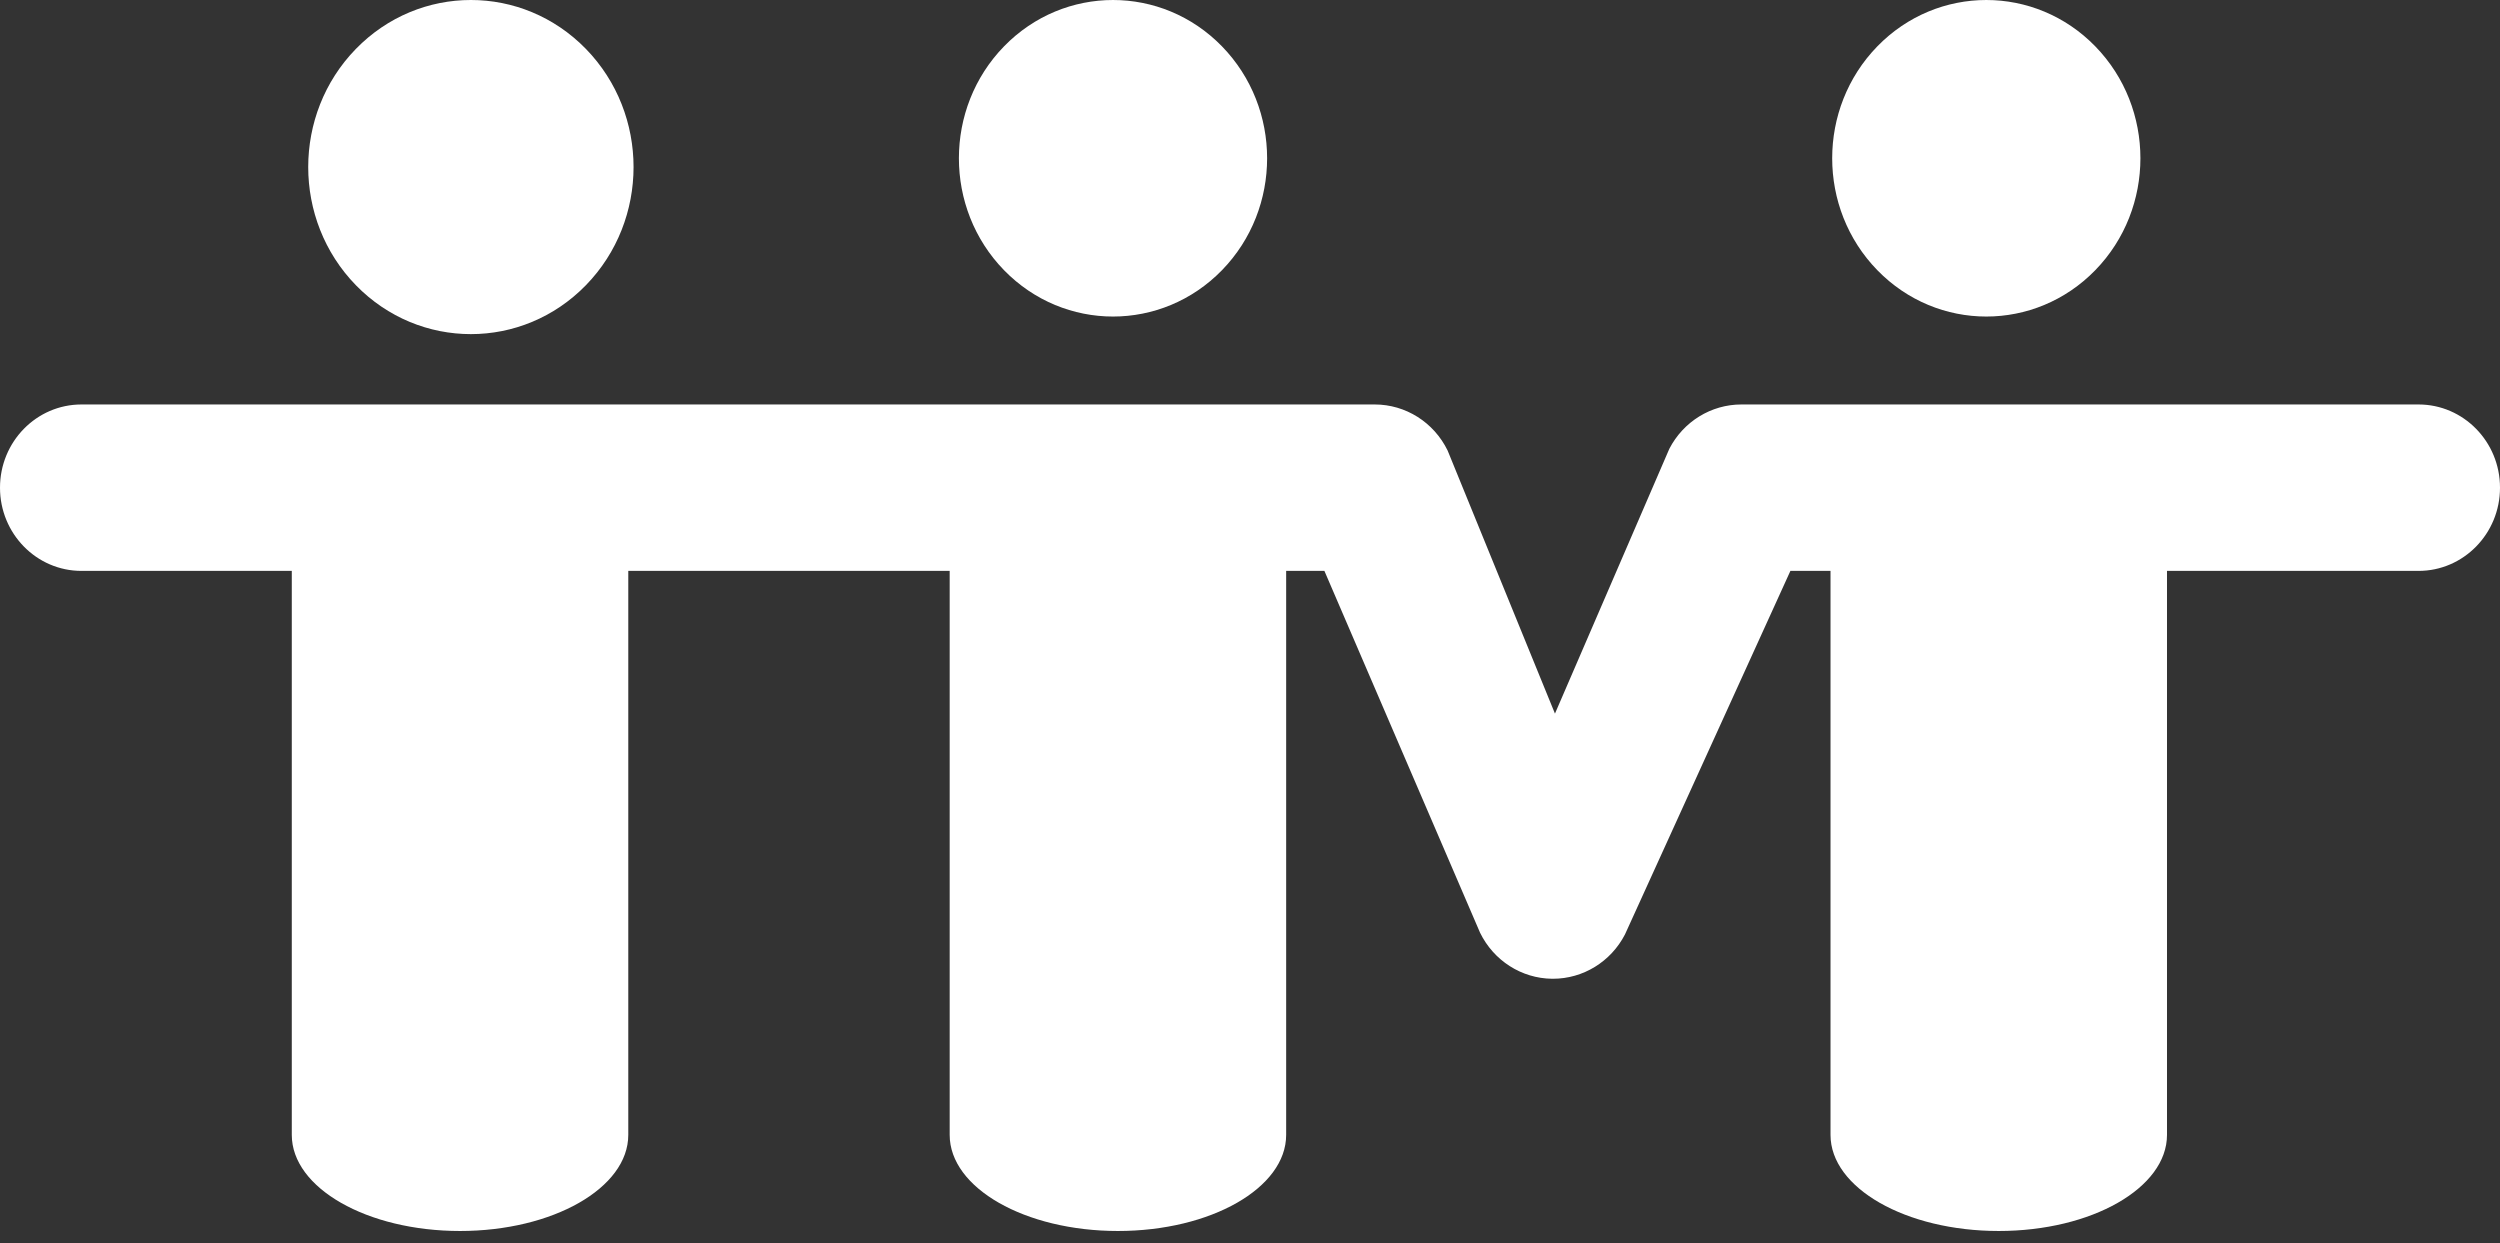
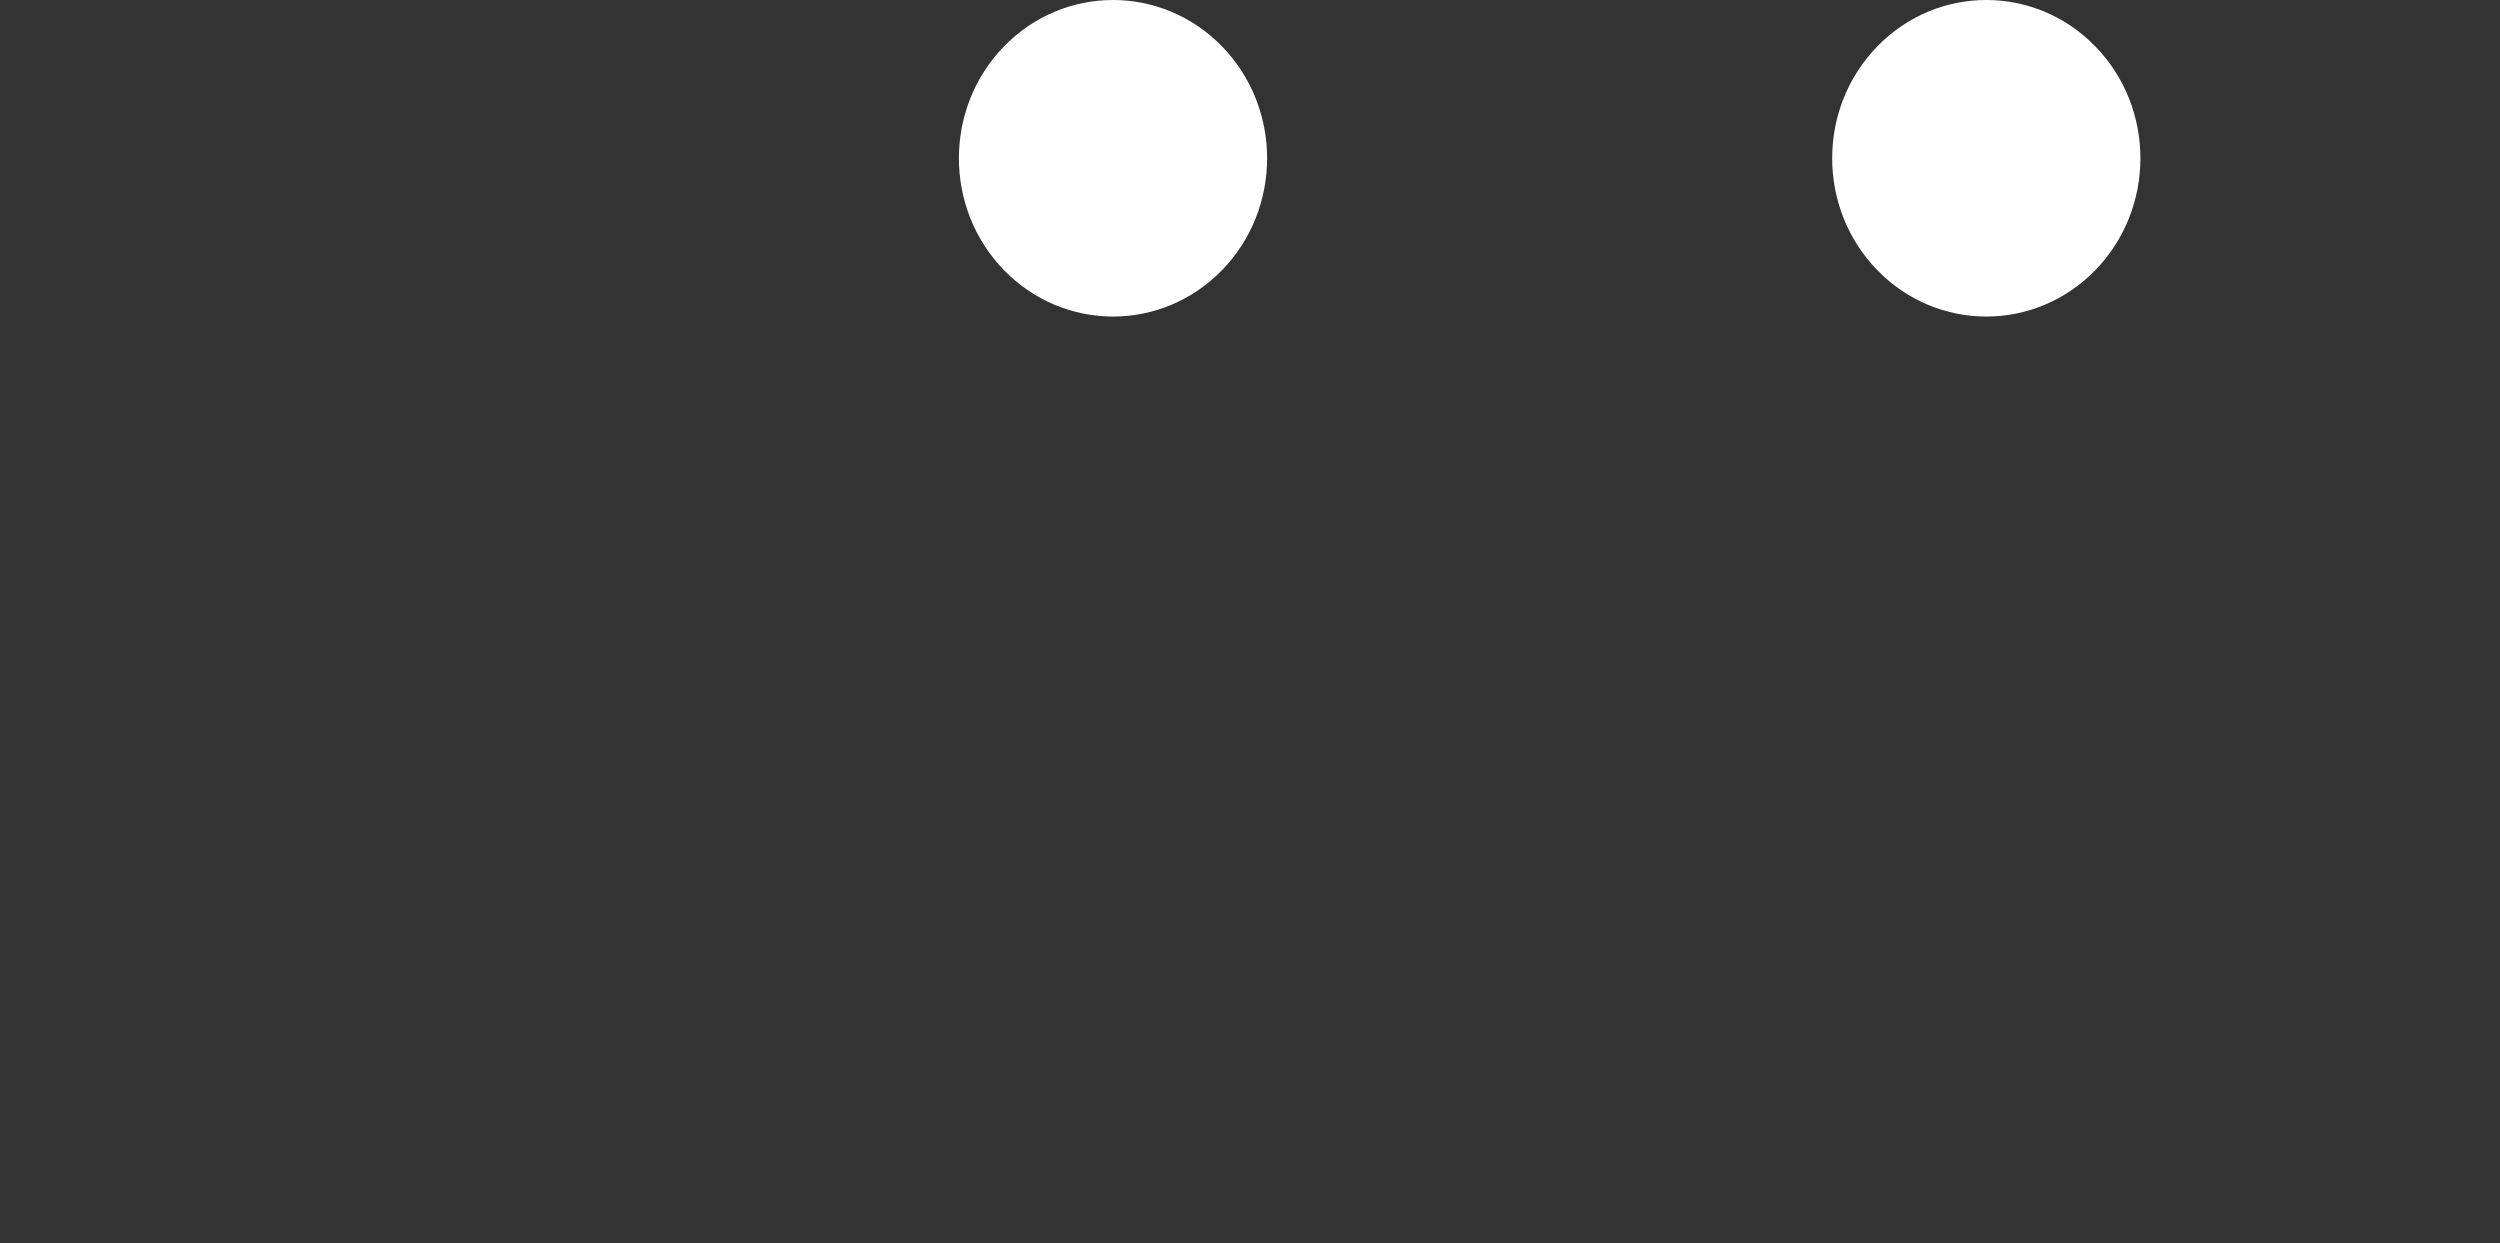
<svg xmlns="http://www.w3.org/2000/svg" viewBox="0 0 179 89" fill="none">
  <rect x="0" y="0" width="179" height="89" fill="#333333" stroke="none" />
  <path fill-rule="evenodd" clip-rule="evenodd" d="M87.494 19.346C91.803 14.921 91.803 7.745 87.494 3.319C83.185 -1.106 76.199 -1.106 71.889 3.319C67.58 7.745 67.58 14.921 71.889 19.346C76.199 23.771 83.185 23.771 87.494 19.346Z" fill="white" />
  <path fill-rule="evenodd" clip-rule="evenodd" d="M150.022 19.346C154.331 14.921 154.331 7.745 150.022 3.319C145.713 -1.106 138.726 -1.106 134.417 3.319C130.107 7.745 130.107 14.921 134.417 19.346C138.726 23.771 145.713 23.771 150.022 19.346Z" fill="white" />
-   <path fill-rule="evenodd" clip-rule="evenodd" d="M173.167 28.96H124.681C122.518 28.96 120.533 30.182 119.524 32.134L111.335 51.094L103.648 32.254C102.661 30.235 100.641 28.96 98.431 28.96H5.833C2.612 28.96 0 31.627 0 34.919C0 38.209 2.612 40.876 5.833 40.876H20.892V81.259C20.892 85.059 26.286 88.139 32.939 88.139C39.591 88.139 44.985 85.059 44.985 81.259V40.876H67.997V81.259C67.997 85.059 73.391 88.139 80.043 88.139C86.696 88.139 92.089 85.059 92.089 81.259V40.876H94.827L105.974 66.786C106.952 68.783 108.94 70.054 111.125 70.079C111.148 70.079 111.169 70.079 111.191 70.079C113.351 70.079 115.337 68.859 116.348 66.906L128.193 40.876H131.065V81.259C131.065 85.059 136.459 88.139 143.112 88.139C149.765 88.139 155.157 85.059 155.157 81.259V40.876H173.167C176.387 40.876 179 38.209 179 34.919C179 31.627 176.387 28.96 173.167 28.96Z" fill="white" />
-   <path fill-rule="evenodd" clip-rule="evenodd" d="M41.952 20.42C37.403 25.091 30.028 25.091 25.48 20.42C20.931 15.749 20.931 8.174 25.48 3.503C30.028 -1.168 37.403 -1.168 41.952 3.503C46.5 8.174 46.5 15.749 41.952 20.42Z" fill="white" />
</svg>